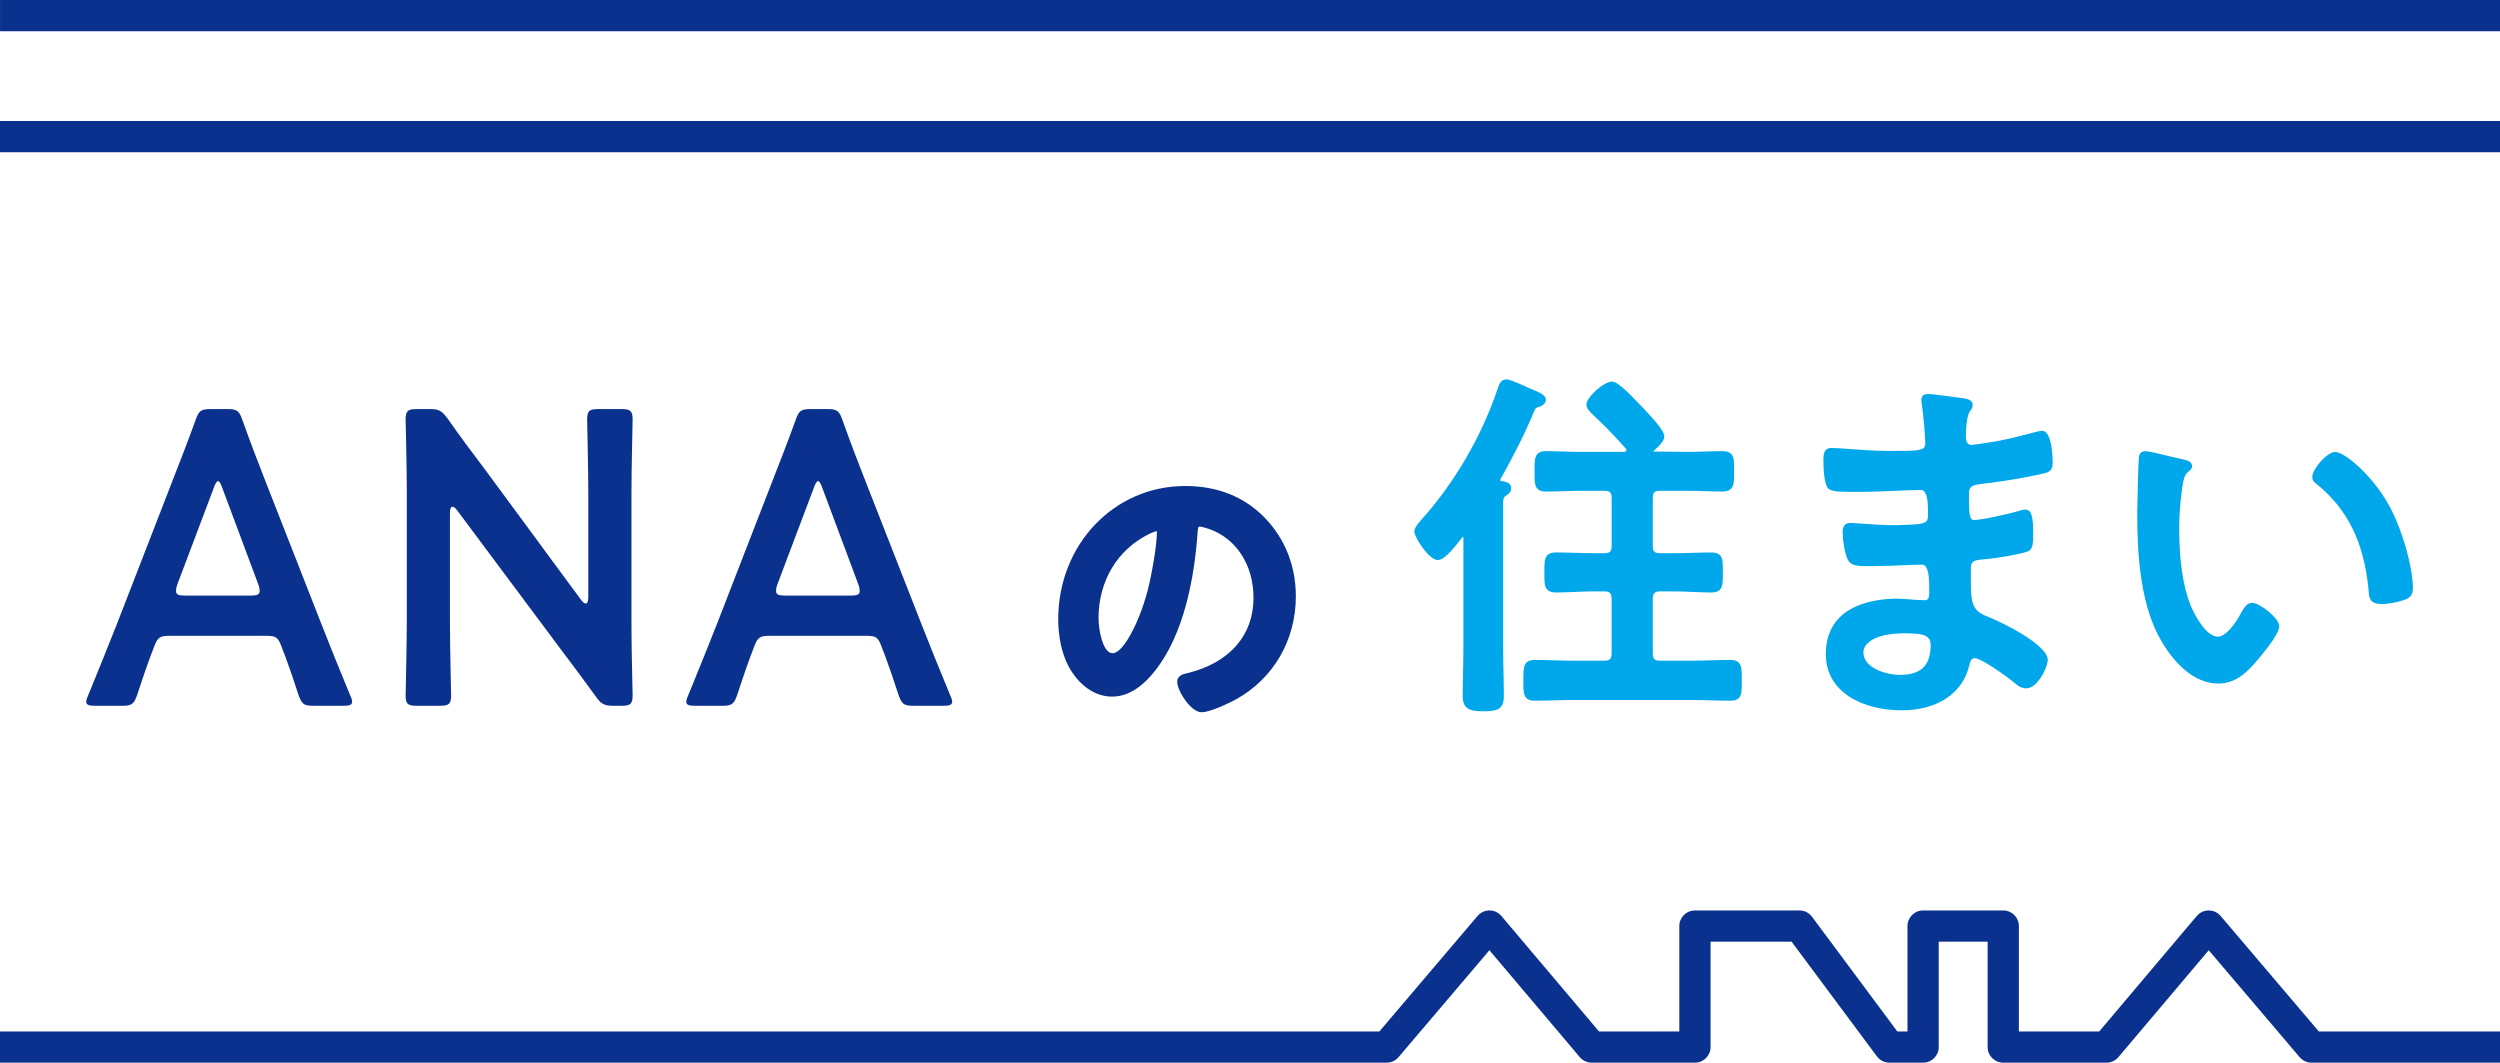
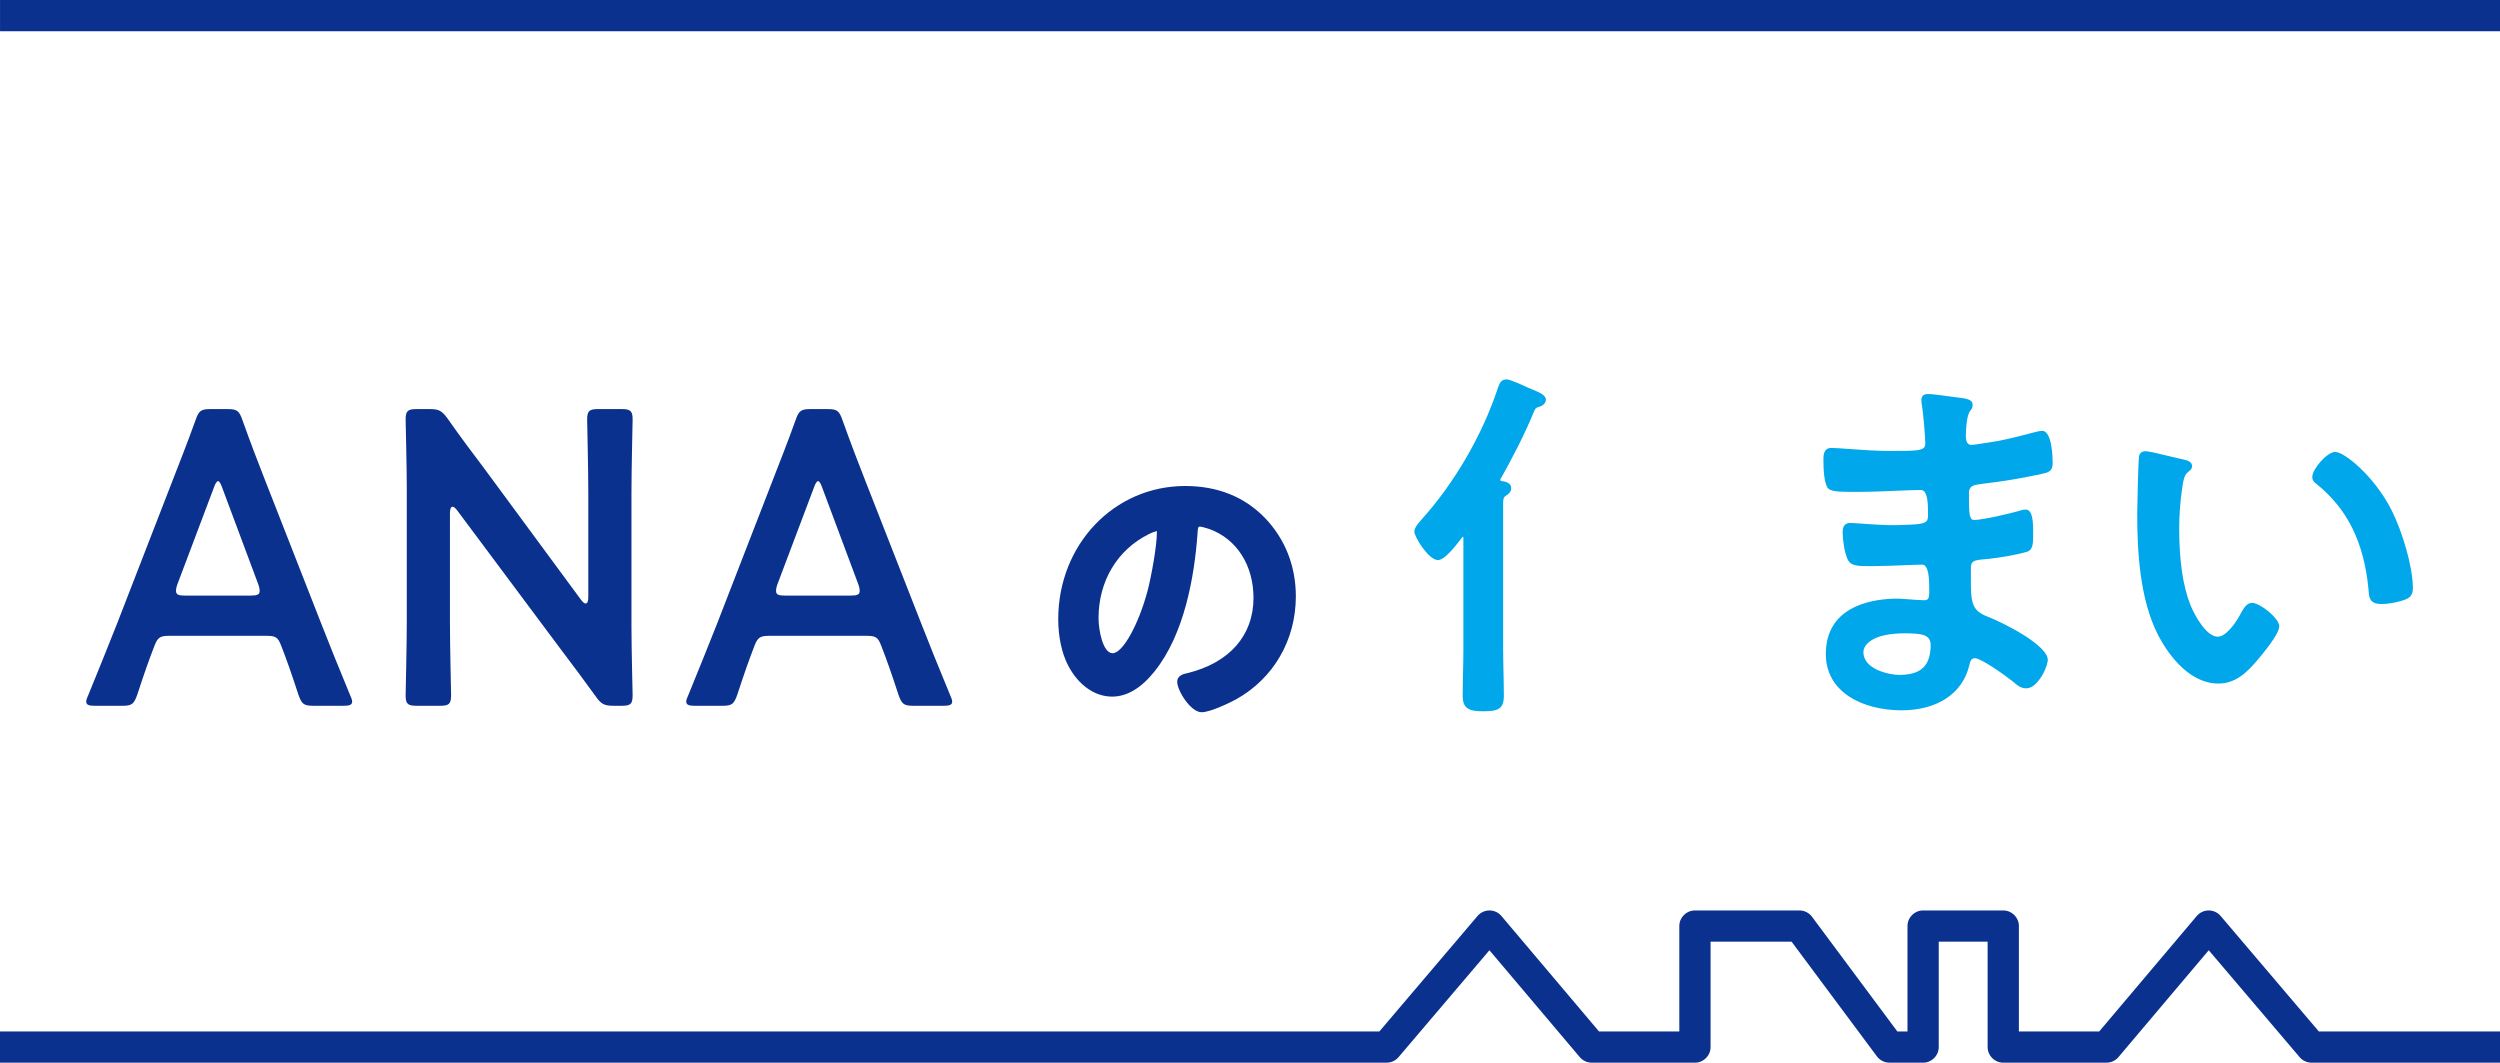
<svg xmlns="http://www.w3.org/2000/svg" version="1.1" width="2409" height="1024" viewBox="0 0 2409 1024">
  <g id="icomoon-ignore">
</g>
  <path fill="#0b318f" d="M0.025 0h2409.41v30.107h-2409.41v-30.107z" />
  <path fill="#0b318f" d="M2409.444 1024h-182.010c-4.428 0-8.627-1.938-11.483-5.304l-87.601-103.037-87.048 103.011c-2.864 3.383-7.055 5.329-11.5 5.329h-99.458c-8.321 0-15.070-6.732-15.070-15.053v-101.524h-47.107v101.524c0 8.321-6.74 15.053-15.053 15.053h-32.436c-4.751 0-9.231-2.252-12.078-6.069l-82.22-110.517h-78.072v101.532c0 8.321-6.749 15.053-15.062 15.053h-99.458c-4.437 0-8.636-1.946-11.5-5.329l-87.074-103.011-87.601 103.037c-2.864 3.366-7.055 5.304-11.475 5.304h-1336.136v-30.107h1329.166l94.605-111.282c2.873-3.366 7.055-5.304 11.483-5.304h0.025c4.42 0 8.627 1.946 11.475 5.329l94.035 111.256h77.392v-101.532c0-8.321 6.74-15.053 15.062-15.053h100.708c4.768 0 9.239 2.252 12.078 6.069l82.22 110.517h9.792v-101.532c0-8.321 6.749-15.053 15.070-15.053h77.239c8.321 0 15.053 6.732 15.053 15.053v101.532h77.409l94.001-111.256c2.839-3.366 7.055-5.329 11.483-5.329h0.025c4.42 0 8.61 1.938 11.475 5.304l94.605 111.282h175.048v30.107z" />
-   <path fill="#0b318f" d="M0 116.586h2409.436v30.107h-2409.436v-30.107z" />
+   <path fill="#0b318f" d="M0 116.586h2409.436v30.107v-30.107z" />
  <path fill="#0b318f" d="M164.415 612.661c-9.656 0-12.257 0.816-15.606 9.698-5.193 13.319-10.021 27.055-16.337 46.435-3.34 9.698-5.202 11.313-14.849 11.313h-26.001c-5.941 0-8.542-0.816-8.542-4.046 0-1.606 0.748-3.629 2.227-6.859 11.517-28.279 19.686-48.467 27.48-68.255l53.108-136.892c6.689-17.374 14.484-36.754 22.287-58.565 3.34-9.69 5.202-11.305 14.849-11.305h15.971c9.656 0 11.517 1.615 14.858 11.305 7.803 21.811 15.223 41.191 21.913 58.148l53.473 136.501c8.177 21.003 16.345 41.191 27.854 69.062 1.487 3.23 2.227 5.244 2.227 6.859 0 3.23-2.592 4.046-8.542 4.046h-28.594c-9.656 0-11.509-1.615-14.849-11.313-6.315-19.38-11.143-33.116-16.345-46.435-3.34-8.882-5.567-9.698-15.597-9.698h-90.984zM171.096 562.588c-1.113 2.822-1.487 5.244-1.487 6.859 0 3.646 2.601 4.445 8.542 4.445h63.512c5.933 0 8.542-0.807 8.542-4.445 0-1.606-0.374-4.037-1.496-6.859l-34.535-92.48c-1.479-4.037-2.601-6.468-4.080-6.468-1.113 0-2.601 2.031-4.088 6.468l-34.909 92.48z" />
  <path fill="#0b318f" d="M433.566 599.324c0 23.426 1.113 67.847 1.113 70.669 0 8.483-2.227 10.098-10.769 10.098h-22.278c-8.542 0-10.778-1.606-10.778-10.098 0-2.822 1.113-47.251 1.113-70.669v-128.418c0-22.61-1.113-63.809-1.113-66.631 0-8.483 2.235-10.098 10.778-10.098h12.257c9.282 0 11.883 1.615 17.816 9.69 11.517 16.566 23.4 32.308 35.283 48.059l92.845 125.995c1.861 2.431 3.34 3.638 4.454 3.638 1.861 0 2.601-2.422 2.601-6.468v-100.147c0-23.417-1.113-67.847-1.113-70.669 0-8.483 2.227-10.098 10.769-10.098h22.287c8.542 0 10.769 1.615 10.769 10.098 0 2.822-1.113 47.251-1.113 70.669v128.426c0 22.202 1.113 63.801 1.113 66.623 0 8.483-2.227 10.098-10.769 10.098h-7.429c-9.29 0-12.257-1.606-17.824-9.69-11.143-15.342-21.913-29.886-34.17-46.036l-98.787-132.447c-1.853-2.431-3.34-3.629-4.454-3.629-1.853 0-2.601 2.414-2.601 6.46v104.575z" />
  <path fill="#0b318f" d="M742.608 612.661c-9.656 0-12.257 0.816-15.606 9.698-5.193 13.319-10.021 27.055-16.337 46.435-3.34 9.698-5.193 11.313-14.849 11.313h-26.001c-5.941 0-8.542-0.816-8.542-4.046 0-1.606 0.748-3.629 2.227-6.859 11.517-28.279 19.686-48.467 27.48-68.255l53.108-136.892c6.689-17.374 14.484-36.754 22.287-58.565 3.34-9.69 5.202-11.305 14.849-11.305h15.971c9.656 0 11.517 1.615 14.858 11.305 7.803 21.811 15.223 41.191 21.913 58.148l53.473 136.501c8.177 21.003 16.345 41.191 27.854 69.062 1.487 3.23 2.227 5.244 2.227 6.859 0 3.23-2.592 4.046-8.542 4.046h-28.594c-9.656 0-11.509-1.615-14.849-11.313-6.315-19.38-11.143-33.116-16.345-46.435-3.34-8.882-5.567-9.698-15.597-9.698h-90.984zM749.289 562.588c-1.113 2.822-1.487 5.244-1.487 6.859 0 3.646 2.601 4.445 8.542 4.445h63.512c5.941 0 8.542-0.807 8.542-4.445 0-1.606-0.374-4.037-1.496-6.859l-34.535-92.48c-1.479-4.037-2.601-6.468-4.080-6.468-1.113 0-2.601 2.031-4.088 6.468l-34.909 92.48z" />
  <path fill="#0b318f" d="M1218.751 498.923l-0.017-0.025c-19.796-20.298-45.594-30.583-76.721-30.583-68.586 0-122.306 56.431-122.306 128.477 0 16.473 3.4 32.487 9.29 43.953 9.732 19.108 25.67 30.515 42.627 30.515 14.339 0 28.118-8.211 40.987-24.412 28.781-35.878 38.326-91.664 41.276-132.158l0.034-0.782c0.357-6.46 1.045-6.46 2.269-6.46 1.139 0 4.998 0.909 9.248 2.388 26.171 9.409 42.423 34.816 42.423 66.3 0 36.15-23.171 62.56-63.512 72.454-2.992 0.595-10.004 1.98-10.004 8.406 0 8.279 12.826 29.316 23.536 29.316 8.653 0 28.322-9.766 33.116-12.384 36.108-20.009 57.672-57.128 57.672-99.297 0.008-29.155-10.336-55.343-29.92-75.709zM1114.788 512.667c0 13.489-5.295 42.423-8.925 56.406-8.653 32.742-24.072 60.384-33.677 60.384-9.528 0-13.634-22.423-13.634-33.847 0-35.708 18.156-65.985 48.637-81.005 2.703-1.411 6.706-2.728 7.497-2.864 0 0.025 0.102 0.212 0.102 0.926z" />
  <path fill="#00a7ea" d="M1446.941 463.597c-1.215-0.297-1.215-0.561-1.215-0.799 0-0.527 0-0.875 0.025-0.892 9.851-17.204 24.157-44.846 32.181-64.846 1.708-3.859 1.708-3.859 4.692-4.921 2.295-0.476 6.995-2.796 6.995-6.944 0-4.292-5.627-6.893-13.549-10.106-1.453-0.578-2.745-1.105-3.723-1.572-2.822-1.326-17.059-7.956-20.612-7.956-5.329 0-6.757 3.961-7.947 7.148l-0.442 1.198c-15.002 45.407-41.879 91.672-73.831 127.024l-0.935 1.088c-2.397 2.822-5.712 6.672-5.712 10.293 0 4.972 13.676 27.353 22.686 27.353 4.836 0 11.857-6.553 23.536-22.040l0.705-0.493c0.11 0.11 0.331 0.671 0.331 1.496v106.046c0 7.701-0.17 15.334-0.331 22.941-0.17 7.658-0.331 15.317-0.331 23.052 0 12.452 6.613 14.722 19.652 14.722 14.093 0 19.992-2.048 19.992-14.722 0-7.531-0.17-15.121-0.331-22.788-0.187-7.709-0.348-15.453-0.348-23.205v-138.975c-0.025-3.621 0.059-5.933 1.963-7.556l0.722-0.476c2.014-1.334 5.074-3.366 5.074-7.148 0-5.788-6.349-6.562-9.248-6.919z" />
-   <path fill="#00a7ea" d="M1675.404 638.467c-1.742-1.725-4.25-2.533-7.905-2.533-6.23 0-12.452 0.178-18.717 0.357-6.307 0.178-12.665 0.348-19.116 0.348h-30.022c-5.397 0-7.038-1.734-7.038-7.403v-51.969c0-5.525 1.793-7.395 7.038-7.395h13.481c6.094 0 12.087 0.263 18.037 0.527 5.958 0.263 11.857 0.518 17.773 0.518 3.587 0 7.947-0.569 9.919-5.125 1.3-3 1.275-7.165 1.275-12.937v-3.408c0.042-6.978 0.059-11.585-2.839-14.501-1.768-1.759-4.301-2.575-8.032-2.575-6.103 0-12.121 0.178-18.139 0.348-5.975 0.17-11.925 0.348-17.994 0.348h-13.481c-5.397 0-7.038-1.649-7.038-7.046v-46.027c0-5.406 1.64-7.055 7.038-7.055h27.004c5.567 0 11.177 0.178 16.719 0.357 5.516 0.178 10.982 0.348 16.354 0.348 3.842 0 6.46-0.824 8.245-2.609 2.992-2.983 2.975-7.922 2.975-15.393v-3.595c0.042-7.106 0.042-11.806-2.847-14.713-1.785-1.81-4.386-2.609-8.364-2.609-5.372 0-10.829 0.178-16.354 0.357-5.533 0.178-11.152 0.348-16.719 0.348l-33.813-0.34 0.765-0.697c4.921-4.42 10.149-9.477 10.149-13.736 0-2.694-2.099-8.457-20.272-27.319l-1.785-1.895c-16.15-17.11-24.072-23.783-28.305-23.783-7.845 0-24.718 15.079-24.718 22.1 0 3.519 2.652 6.247 4.811 8.449l0.705 0.714c10.888 10.013 21.556 20.969 32.334 33.201 0.518 0.85 0.646 1.113 0.646 1.878 0 0.552 0 1.062-2.303 1.428h-42.211c-5.372 0-10.812-0.17-16.269-0.348-5.525-0.178-11.041-0.357-16.481-0.357-3.587 0-7.947 0.578-9.919 4.998-1.292 2.958-1.275 6.97-1.275 13.039v2.584c0 6.188-0.017 10.268 1.224 13.243 1.895 4.488 6.154 5.057 9.656 5.057 5.635 0 11.279-0.17 16.889-0.348 5.44-0.178 10.854-0.357 16.184-0.357h23.307c5.372 0 7.012 1.649 7.012 7.055v46.010c0 5.397-1.64 7.046-7.012 7.046h-10.812c-6.043 0-12.019-0.178-17.977-0.348-6.018-0.178-12.053-0.348-18.156-0.348-3.612 0-6.12 0.807-7.862 2.558-3.009 3.009-3.009 7.956-2.992 15.427v2.609c0 7.769-0.017 12.452 2.907 15.376 1.785 1.785 4.335 2.584 8.304 2.584 5.933 0 11.968-0.246 17.986-0.527 5.958-0.263 11.917-0.518 17.79-0.518h10.812c5.244 0 7.012 1.87 7.012 7.395v51.969c0 5.669-1.64 7.403-7.012 7.403h-29.384c-6.205 0-12.435-0.178-18.64-0.348-6.281-0.178-12.554-0.357-18.819-0.357-11.203 0-11.203 6.562-11.203 19.643v1.36c-0.025 7.964-0.025 12.75 2.949 15.733 1.742 1.734 4.233 2.533 7.905 2.533 6.273 0 12.639-0.178 18.989-0.348 6.298-0.178 12.614-0.348 18.827-0.348h113.092c6.451 0 12.809 0.178 19.116 0.357 6.264 0.178 12.486 0.34 18.717 0.34 3.774 0 6.222-0.765 7.947-2.499 2.932-2.924 2.932-7.743 2.915-15.725v-2.771c-0.008-7.947-0.008-12.758-2.983-15.733z" />
  <path fill="#00a7ea" d="M2170.068 580.914c-5.023 0-7.964 5.134-10.098 8.899l-0.484 0.833c-5.516 10.54-14.705 22.856-22.474 22.856-10.837 0-21.87-19.796-26.214-30.251-7.344-18.53-10.914-42.84-10.914-74.324 0-11.959 0.918-24.318 2.737-37.723 0.17-0.918 0.297-1.853 0.442-2.796 0.765-5.168 1.581-10.506 5.287-13.54l0.96-0.807c1.606-1.326 2.983-2.482 2.983-4.947 0-4.335-4.802-5.499-7.701-6.196l-1.045-0.263c-2.116-0.382-6.791-1.513-12.214-2.83-11.823-2.873-21.105-5.057-23.885-5.057-3.527 0-5.873 1.938-6.264 5.083-0.748 3.502-1.742 49.317-1.742 54.748 0 36.337 2.286 82.535 20.153 117.436 7.267 14.016 27.514 46.631 58.097 46.631 17.042 0 28.101-11.39 37.978-23.077 13.906-16.558 20.646-27.055 20.646-32.104 0-7.76-18.615-22.567-26.248-22.567z" />
  <path fill="#00a7ea" d="M2304.606 491.8c-16.328-32.538-45.432-56.321-54.357-56.321-7.998 0-22.125 16.583-22.125 24.021 0 3.493 1.785 5.219 3.655 6.502 29.945 23.953 45.968 56.074 50.439 101.065l0.119 1.555c0.535 7.497 1.003 13.404 12.682 13.404 5.703 0 13.642-1.309 19.728-3.289 5.848-1.793 10.31-3.799 10.31-11.789 0-21.496-10.625-55.734-20.451-75.148z" />
  <path fill="#00a7ea" d="M1897.261 475.361c0-7.182 4.428-8.083 11.602-8.967 0.892-0.102 1.785-0.221 2.618-0.34 18.649-2.193 37.893-5.414 55.683-9.341 6.494-1.411 10.786-2.329 10.786-10.727 0-3.153-0.263-30.829-10.064-30.829-2.448 0-6.783 1.164-10.293 2.099-1.207 0.323-2.286 0.612-3.153 0.807-11.067 2.966-26.52 6.8-37.374 8.211l-2.465 0.382c-3.697 0.569-13.515 2.108-14.552 2.116-4.046 0-5.763-2.677-5.763-8.916 0.45-18.963 3.128-22.516 4.726-24.633 0.935-1.224 1.81-2.397 1.81-5.125 0-5.355-6.001-6.077-15.062-7.165v-0.008c-1.861-0.212-4.607-0.586-7.692-1.011-7.259-0.994-16.311-2.218-20.026-2.218-1.81 0-6.613 0-6.613 5.754 0 1.904 0.348 4.105 0.705 5.984 1.011 5.924 3.094 29.86 3.094 35.564 0 2.116-0.45 3.502-1.411 4.471-3.094 3.085-12.622 3.077-30.209 3.034h-5.848c-10.166 0-24.65-1.037-36.286-1.878-7.726-0.552-13.863-0.986-16.762-0.986-7.658 0-7.658 7.454-7.658 11.475 0 9.418 0.68 21.743 4.071 27.004 2.303 3.196 9.486 3.825 21.148 3.825h10.336c10.336 0 23.468-0.552 35.045-1.045 9.154-0.382 17.807-0.739 23.162-0.739 1.309 0 2.388 0.433 3.281 1.334 3.757 3.757 3.731 14.39 3.723 22.159v1.572c0 6.162-2.864 7.633-16.116 8.296-11.118 0.561-17.034 0.663-24.505 0.425-7.242-0.221-15.895-0.85-22.856-1.343-5.363-0.374-9.588-0.68-11.449-0.68-7.293 0-7.293 6.757-7.293 8.976 0 6.494 1.598 19.031 4.59 25.644 3.009 7.012 9.69 7.029 22.618 6.978l2.133-0.008c8.746 0 21.182-0.51 31.169-0.901 6.987-0.28 13.005-0.535 15.963-0.535 1.071 0 4.352 0 5.941 8.126 1.037 5.21 1.037 12.078 1.037 17.569v0.646c0 5.168-0.705 7.964-4.42 7.964-3.799 0-8.338-0.34-13.175-0.722-6.111-0.467-12.52-1.011-17.705-0.739-24.029 0.952-64.37 9.171-64.37 53.405 0 37.391 36.609 54.128 72.879 54.128 34.535 0 58.973-16.235 65.365-43.401l0.229-0.884c0.782-3.23 1.717-5.924 5.244-5.924 5.771 0 28.849 16.252 37.357 23.128 2.465 2.252 6.502 5.899 11.857 5.899 0.416 0 0.824-0.025 1.241-0.068 9.069-0.952 18.011-16.269 19.618-26.12 2.456-14.892-45.237-38.139-58.267-43.044-15.878-5.992-15.852-14.679-15.75-40.426v-6.247c0-6.987 3.043-7.59 13.574-8.525 1.572-0.153 3.272-0.297 5.1-0.51 9.035-0.994 23.927-3.485 33.685-6.12 7.361-1.691 7.65-6.528 7.65-18.249 0-12.087-0.552-22.941-7.301-22.941-2.337 0-4.998 0.799-6.961 1.487-8.449 2.465-34.612 8.542-42.678 8.542-2.507 0-3.196-1.632-3.944-4.139l-0.144-0.467c-0.892-4.003-0.875-14.45-0.858-19.482v-1.598zM1860.015 627.595c-1.827 15.725-11.084 22.746-30.030 22.746-9.171 0-34.382-5.185-34.382-21.845 0-7.369 8.032-13.812 20.459-16.422 5.746-1.207 12.469-1.819 19.822-1.819 3.4 0 6.927 0.144 10.557 0.408 5.958 0.425 9.86 1.836 11.908 4.326 2.55 3.043 2.252 7.709 1.666 12.605z" />
</svg>